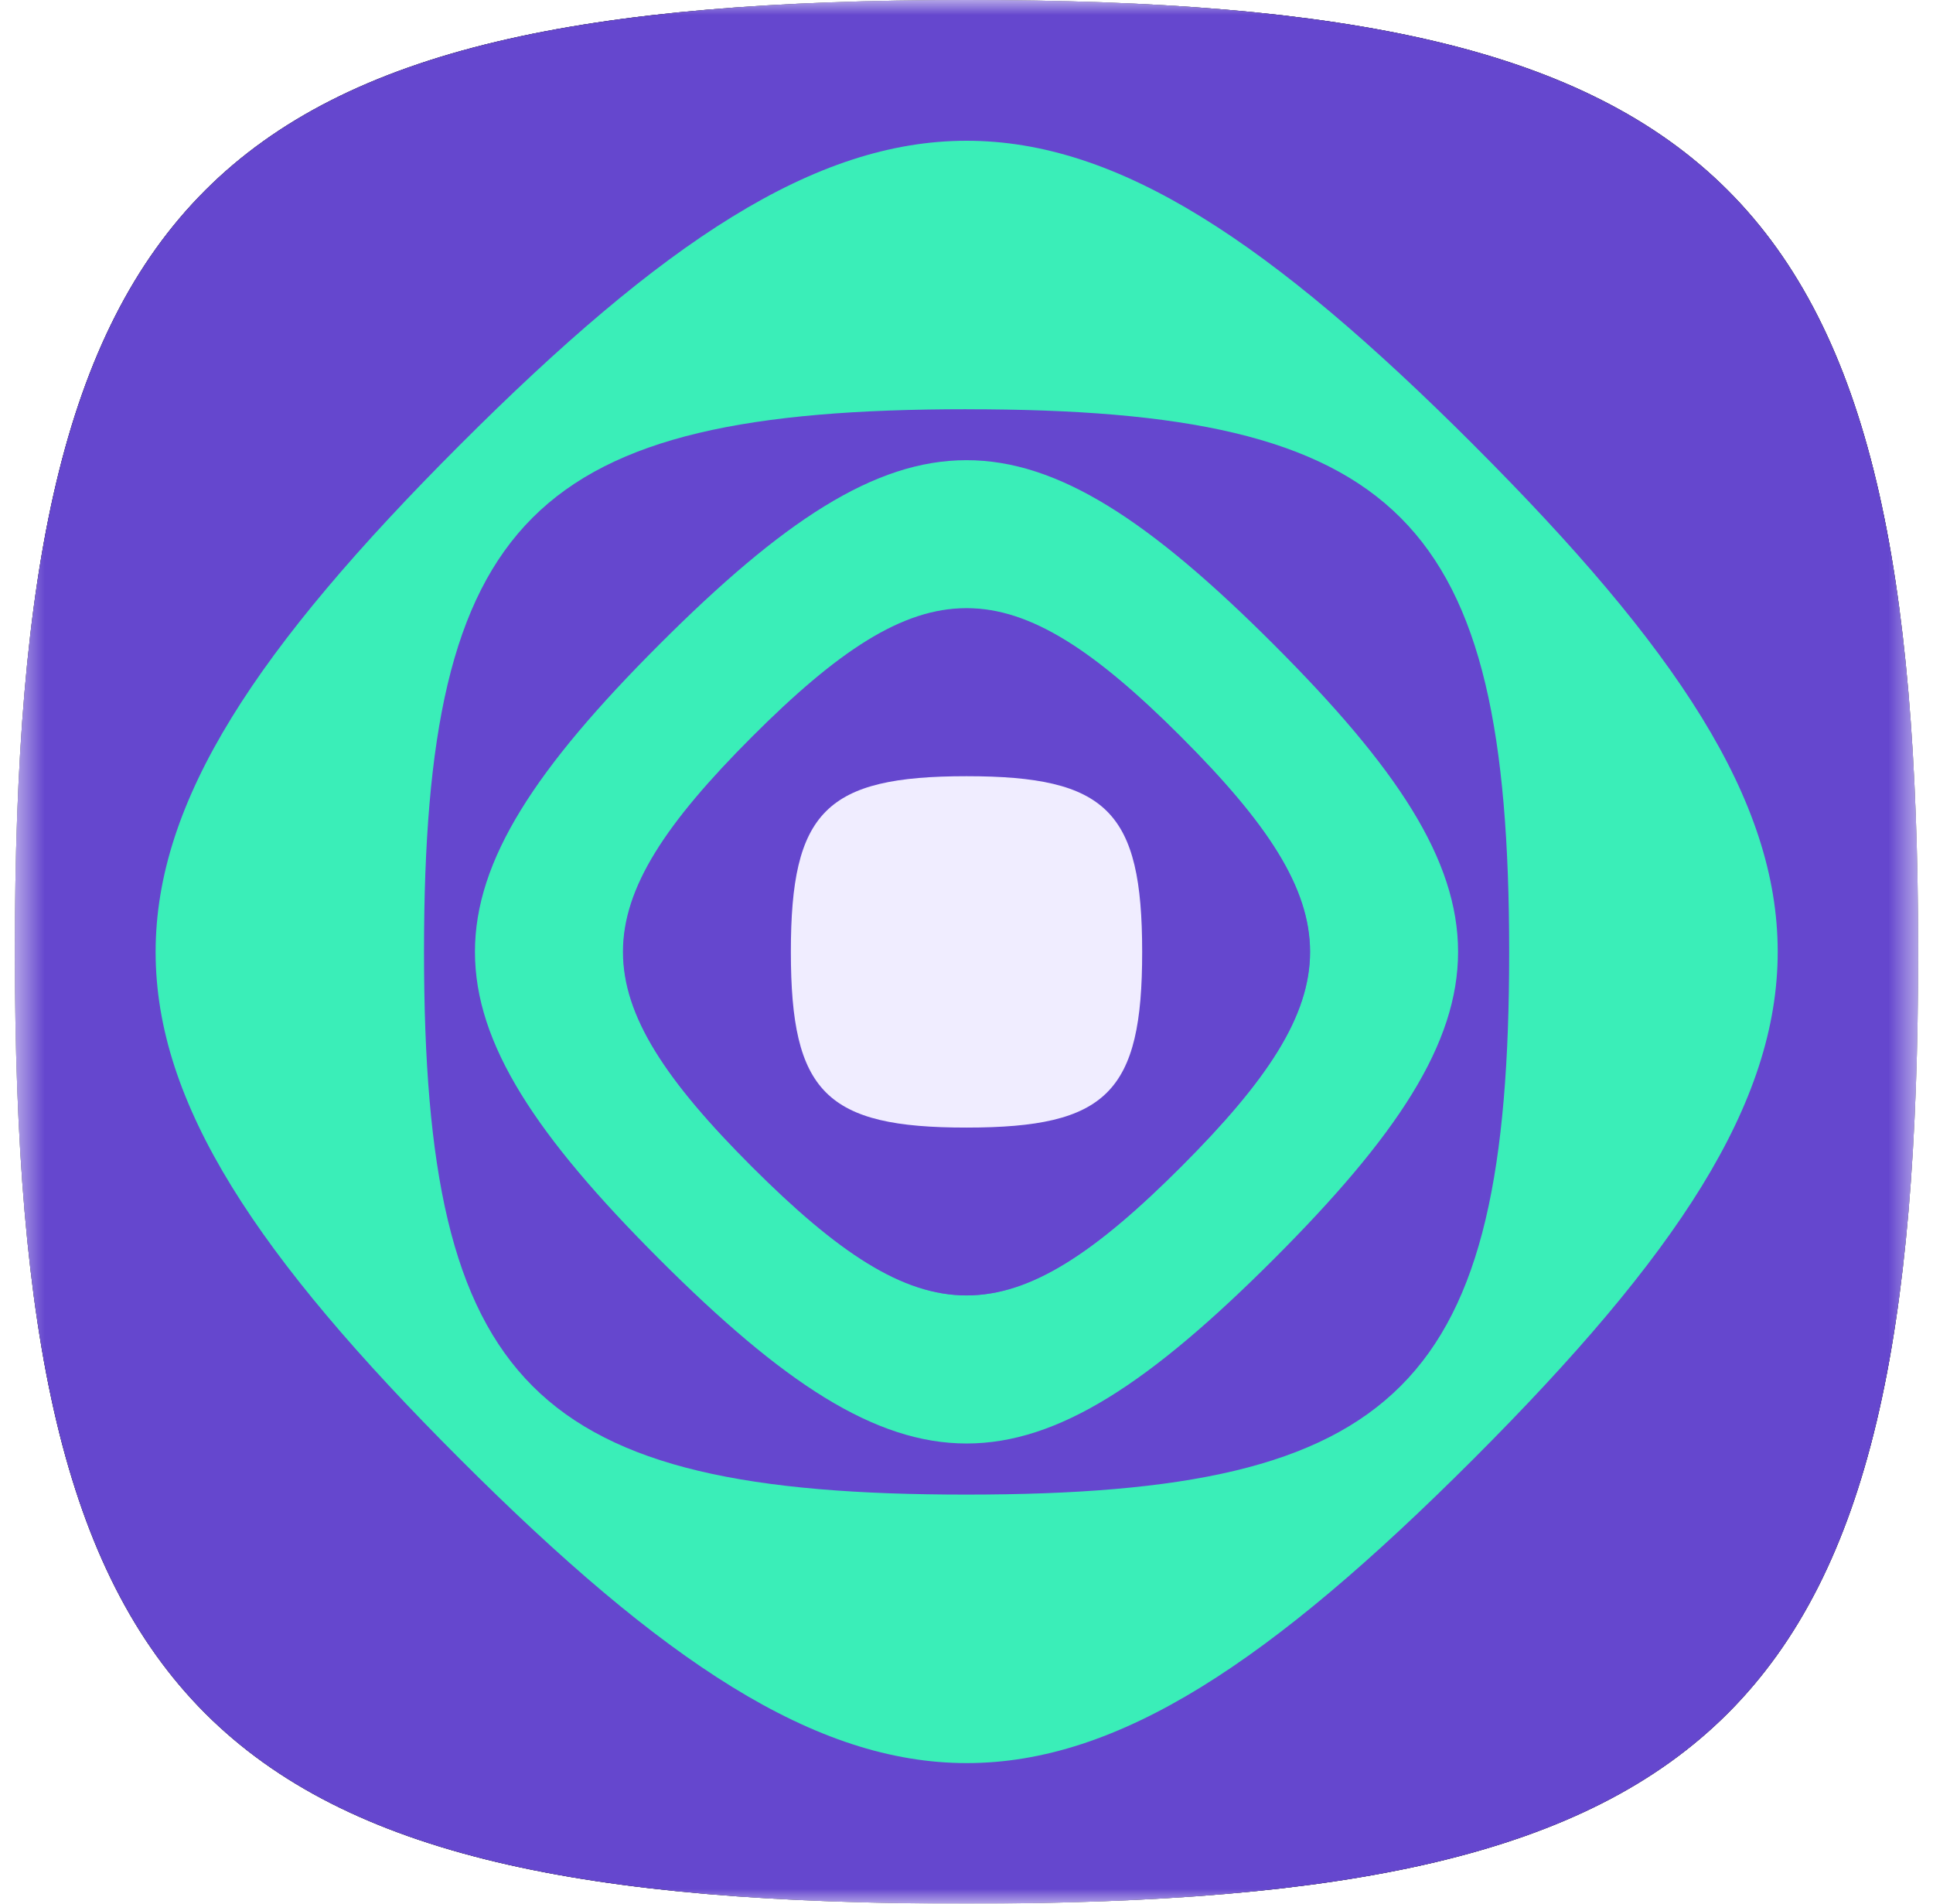
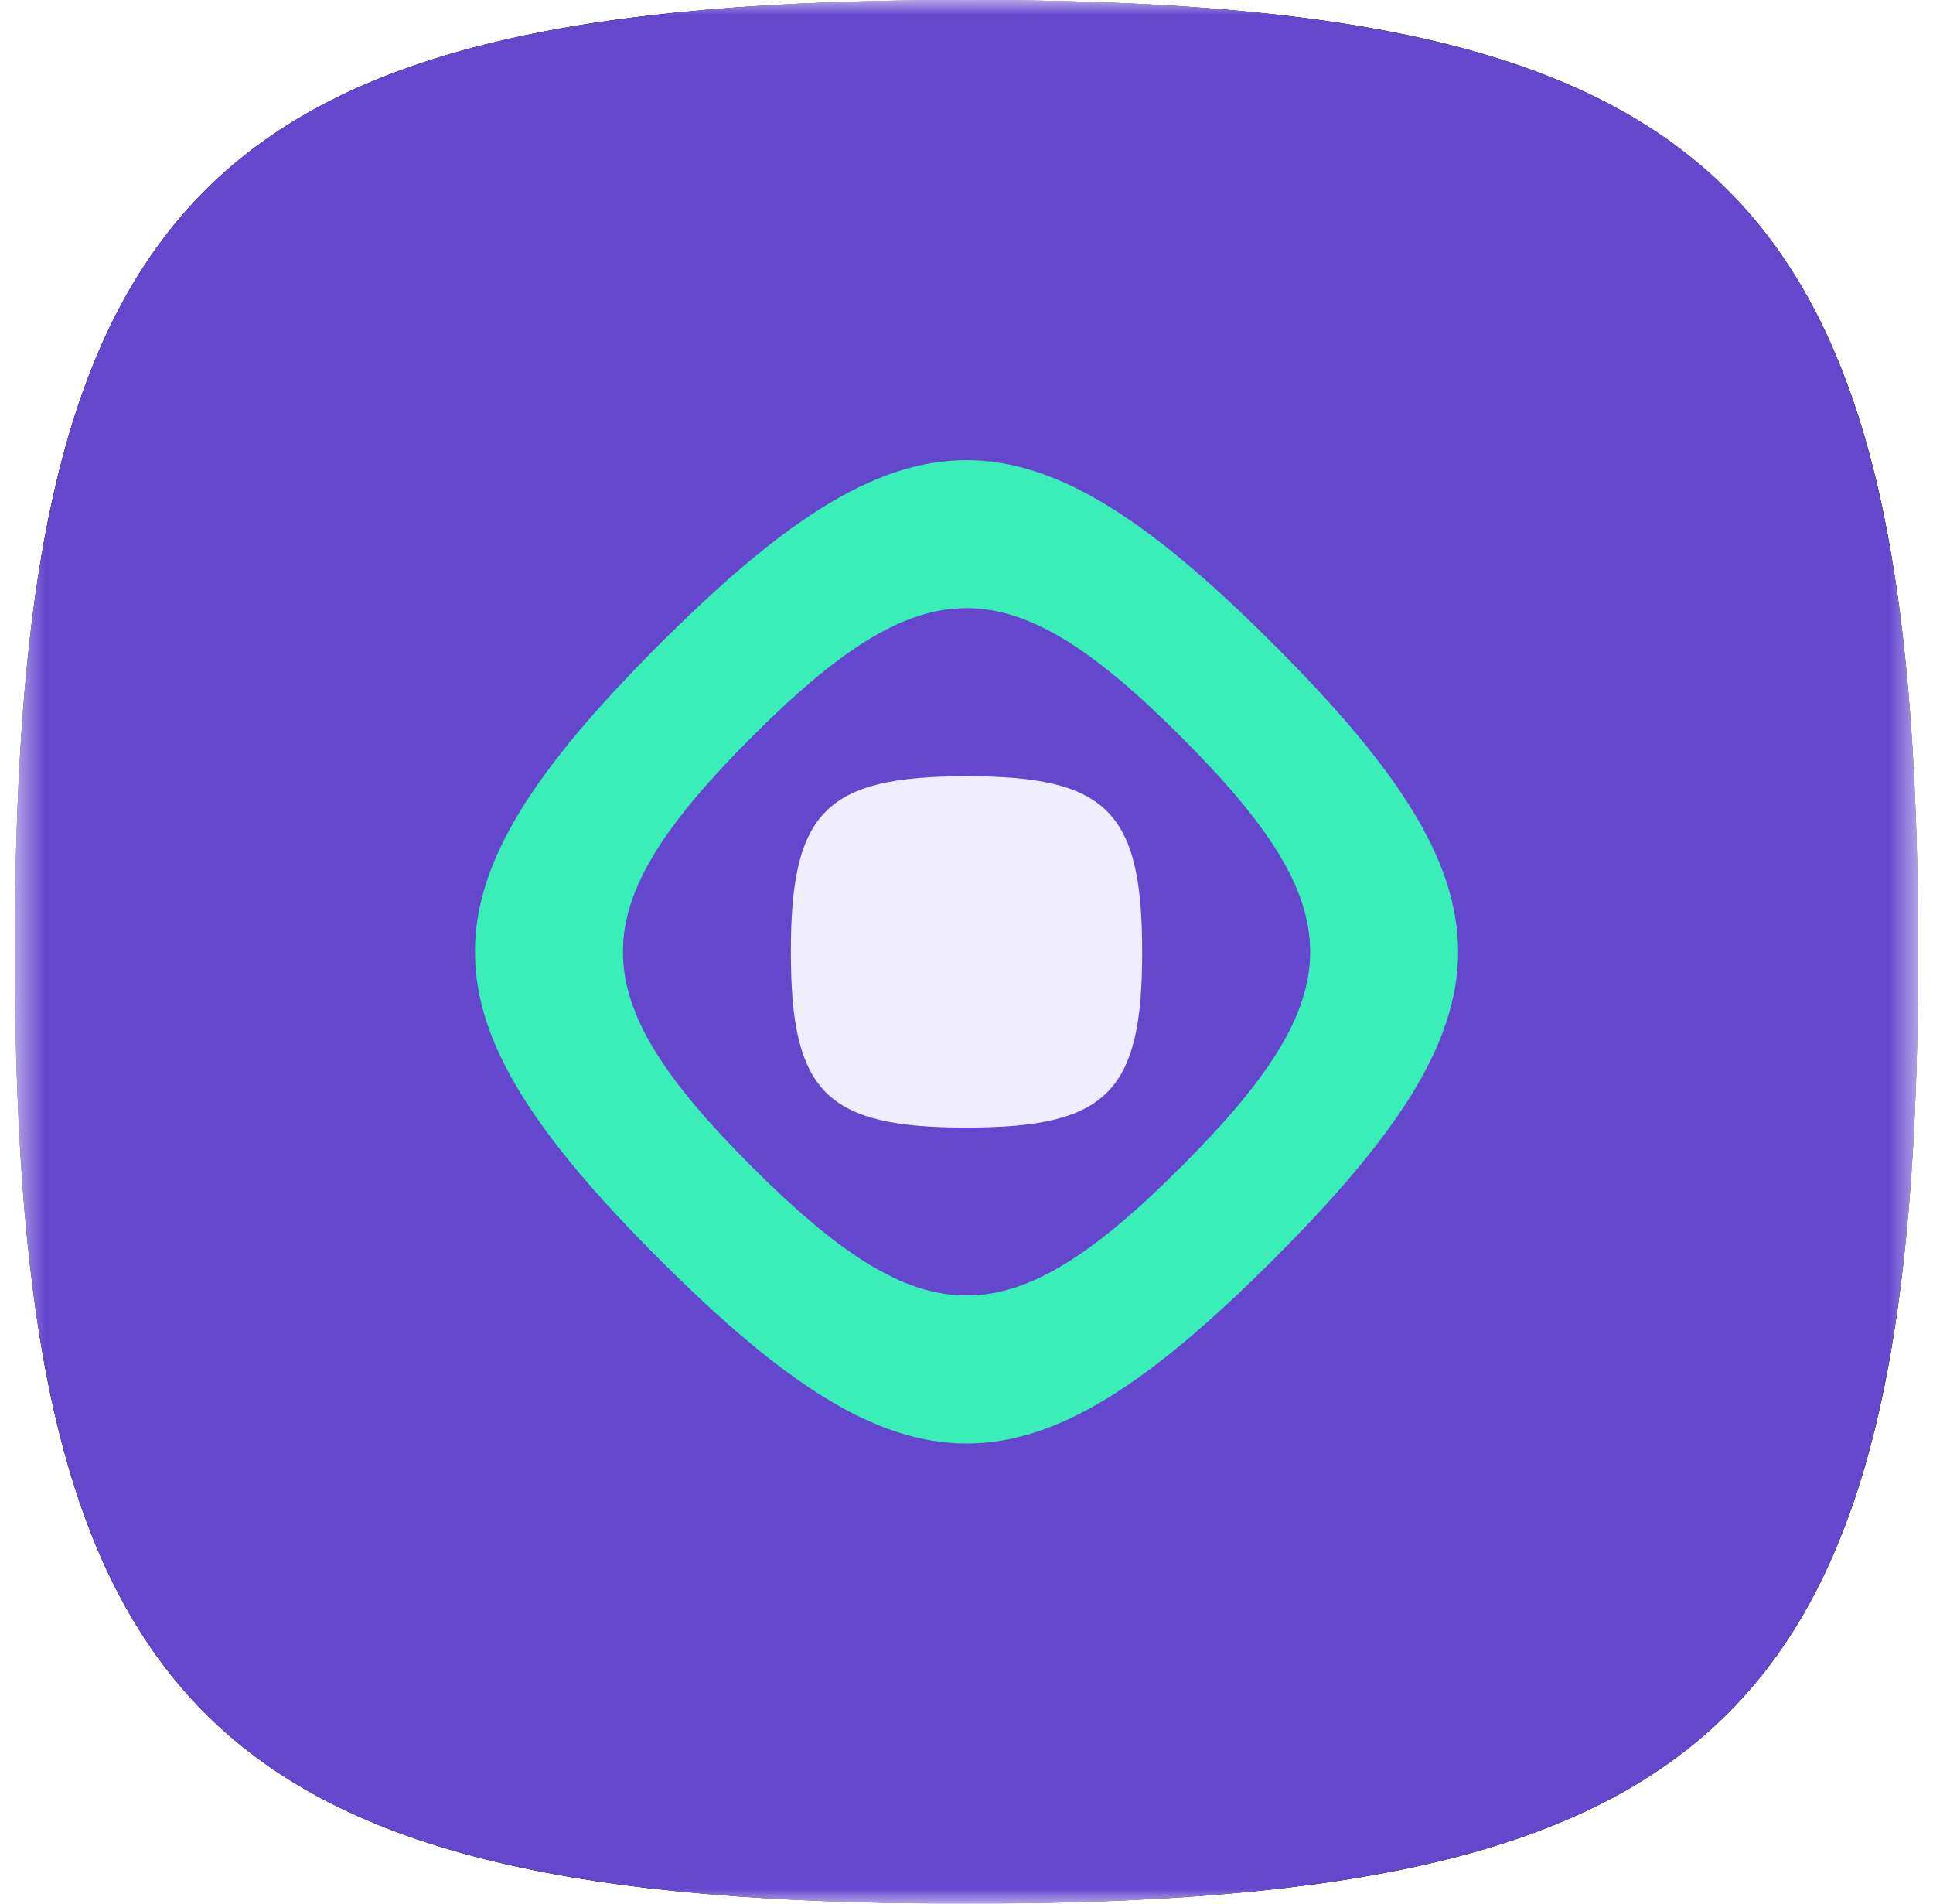
<svg xmlns="http://www.w3.org/2000/svg" width="65" height="64" fill="none">
  <mask id="a" style="mask-type:luminance" maskUnits="userSpaceOnUse" x="0" y="0" width="65" height="64">
    <path d="M.5 0h64v64H.5V0Z" fill="#fff" />
  </mask>
  <g fill-rule="evenodd" clip-rule="evenodd" mask="url(#a)">
    <path d="M32.493 0c-12.8.003-20.8 1.604-25.598 6.405C2.095 11.207.497 19.207.5 32.007c.003 12.8 1.604 20.8 6.405 25.599 4.802 4.798 12.802 6.397 25.602 6.394 12.8-.003 20.8-1.604 25.599-6.406 4.798-4.8 6.397-12.8 6.394-25.6-.003-12.8-1.604-20.8-6.405-25.6C53.293 1.597 45.293-.002 32.493 0Z" fill="#2C2B38" />
    <path d="M32.493 0c-12.8.003-20.8 1.604-25.598 6.405C2.095 11.207.497 19.207.5 32.007c.003 12.8 1.604 20.8 6.405 25.599 4.802 4.798 12.802 6.397 25.602 6.394 12.8-.003 20.8-1.604 25.599-6.406 4.798-4.8 6.397-12.8 6.394-25.6-.003-12.8-1.604-20.8-6.405-25.6C53.293 1.597 45.293-.002 32.493 0Z" fill="#2C2B38" />
    <path d="M32.493 0c-12.8.003-20.8 1.604-25.598 6.405C2.095 11.207.497 19.207.5 32.007c.003 12.8 1.604 20.8 6.405 25.599 4.802 4.798 12.802 6.397 25.602 6.394 12.8-.003 20.8-1.604 25.599-6.406 4.798-4.8 6.397-12.8 6.394-25.6-.003-12.8-1.604-20.8-6.405-25.6C53.293 1.597 45.293-.002 32.493 0Z" fill="#6547CE" />
-     <path d="M49.55 14.956C42.73 8.139 37.615 4.73 32.5 4.732c-5.113.002-10.225 3.412-17.042 10.232-6.817 6.82-10.226 11.932-10.225 17.045.002 5.113 3.412 10.226 10.232 17.042 6.82 6.817 11.933 10.225 17.048 10.224 5.112-.002 10.225-3.412 17.042-10.232 6.817-6.82 10.225-11.933 10.223-17.048-.001-5.111-3.41-10.223-10.23-17.04Z" fill="#3AEEB8" />
    <path d="M32.499 13.758c-7.298.001-11.859.914-14.596 3.652s-3.647 7.3-3.645 14.597c.001 7.297.914 11.858 3.652 14.595 2.737 2.737 7.3 3.647 14.597 3.646 7.297-.002 11.858-.914 14.595-3.653C49.84 43.86 50.75 39.296 50.748 32c-.002-7.298-.914-11.859-3.653-14.596-2.736-2.735-7.299-3.647-14.596-3.645Z" fill="#6547CE" />
    <path d="M42.83 21.667c-4.134-4.132-7.234-6.198-10.333-6.196-3.1.001-6.198 2.067-10.33 6.2s-6.198 7.234-6.196 10.333c.001 3.098 2.067 6.197 6.2 10.33 4.133 4.131 7.234 6.197 10.333 6.196 3.099 0 6.197-2.068 10.33-6.2 4.131-4.134 6.197-7.234 6.196-10.333-.002-3.1-2.068-6.198-6.2-10.33Z" fill="#3AEEB8" />
    <path d="M39.718 24.786c-2.887-2.885-5.051-4.328-7.217-4.327-2.164 0-4.329 1.444-7.215 4.331-2.885 2.888-4.328 5.052-4.327 7.218 0 2.164 1.444 4.328 4.331 7.214 2.888 2.886 5.052 4.329 7.218 4.328 2.165-.002 4.328-1.445 7.214-4.332 2.886-2.887 4.329-5.051 4.328-7.217-.002-2.166-1.445-4.329-4.332-7.215Z" fill="#7D5EE9" />
    <path d="M39.72 24.776c-2.889-2.888-5.056-4.332-7.222-4.33-2.166 0-4.332 1.443-7.22 4.334-2.888 2.891-4.332 5.056-4.33 7.222 0 2.166 1.443 4.332 4.334 7.22 2.891 2.888 5.056 4.332 7.222 4.33 2.166-.001 4.332-1.444 7.22-4.335 2.888-2.89 4.332-5.055 4.33-7.221-.001-2.166-1.447-4.332-4.335-7.22Z" fill="#6547CE" />
    <path d="M32.499 26.096c-2.363 0-3.84.296-4.725 1.182-.886.887-1.181 2.363-1.18 4.726 0 2.364.296 3.84 1.182 4.725.887.886 2.363 1.182 4.726 1.18 2.364 0 3.84-.295 4.725-1.182.886-.886 1.182-2.362 1.18-4.726 0-2.364-.295-3.84-1.182-4.725-.886-.886-2.364-1.18-4.726-1.18Z" fill="#F0EDFF" />
  </g>
</svg>